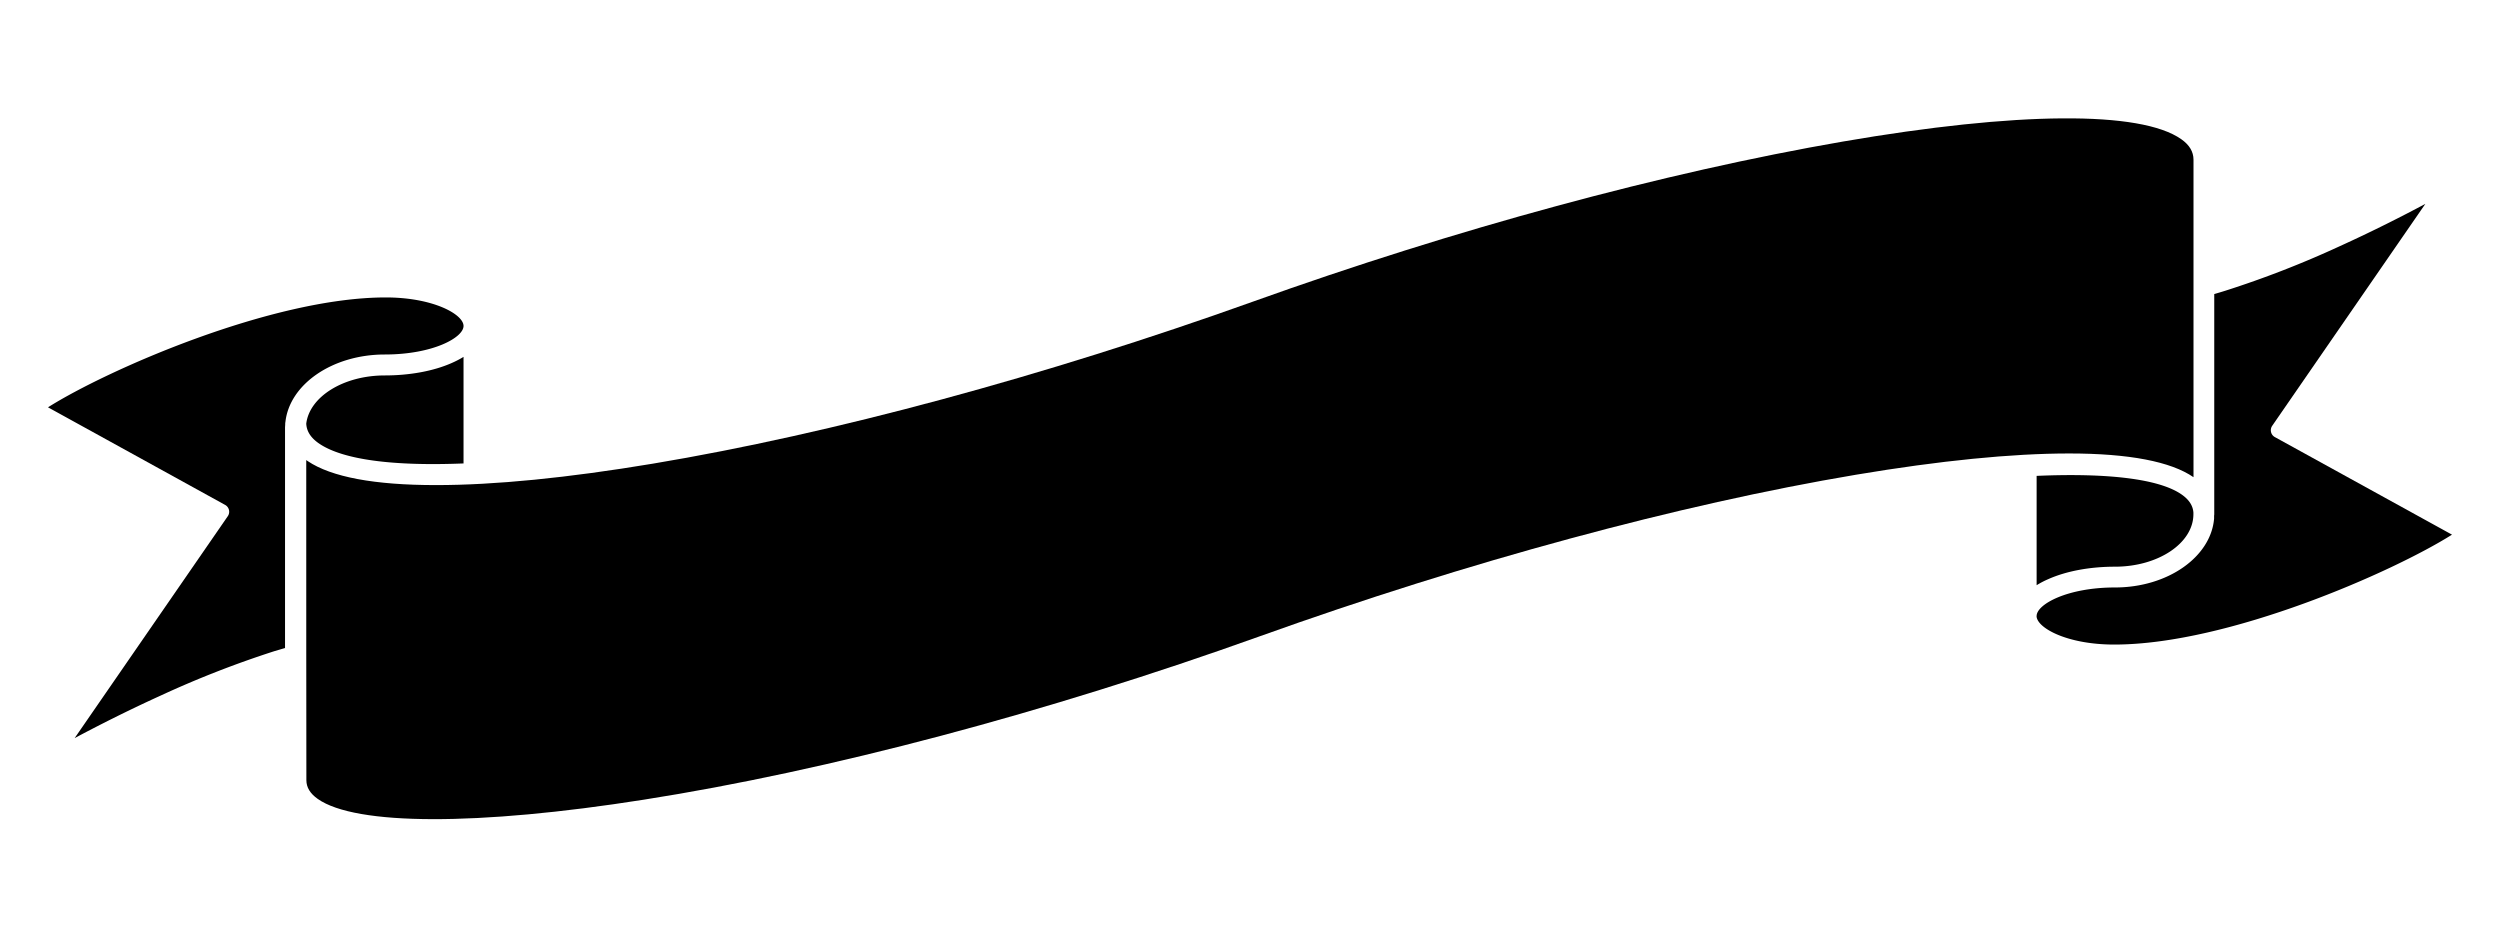
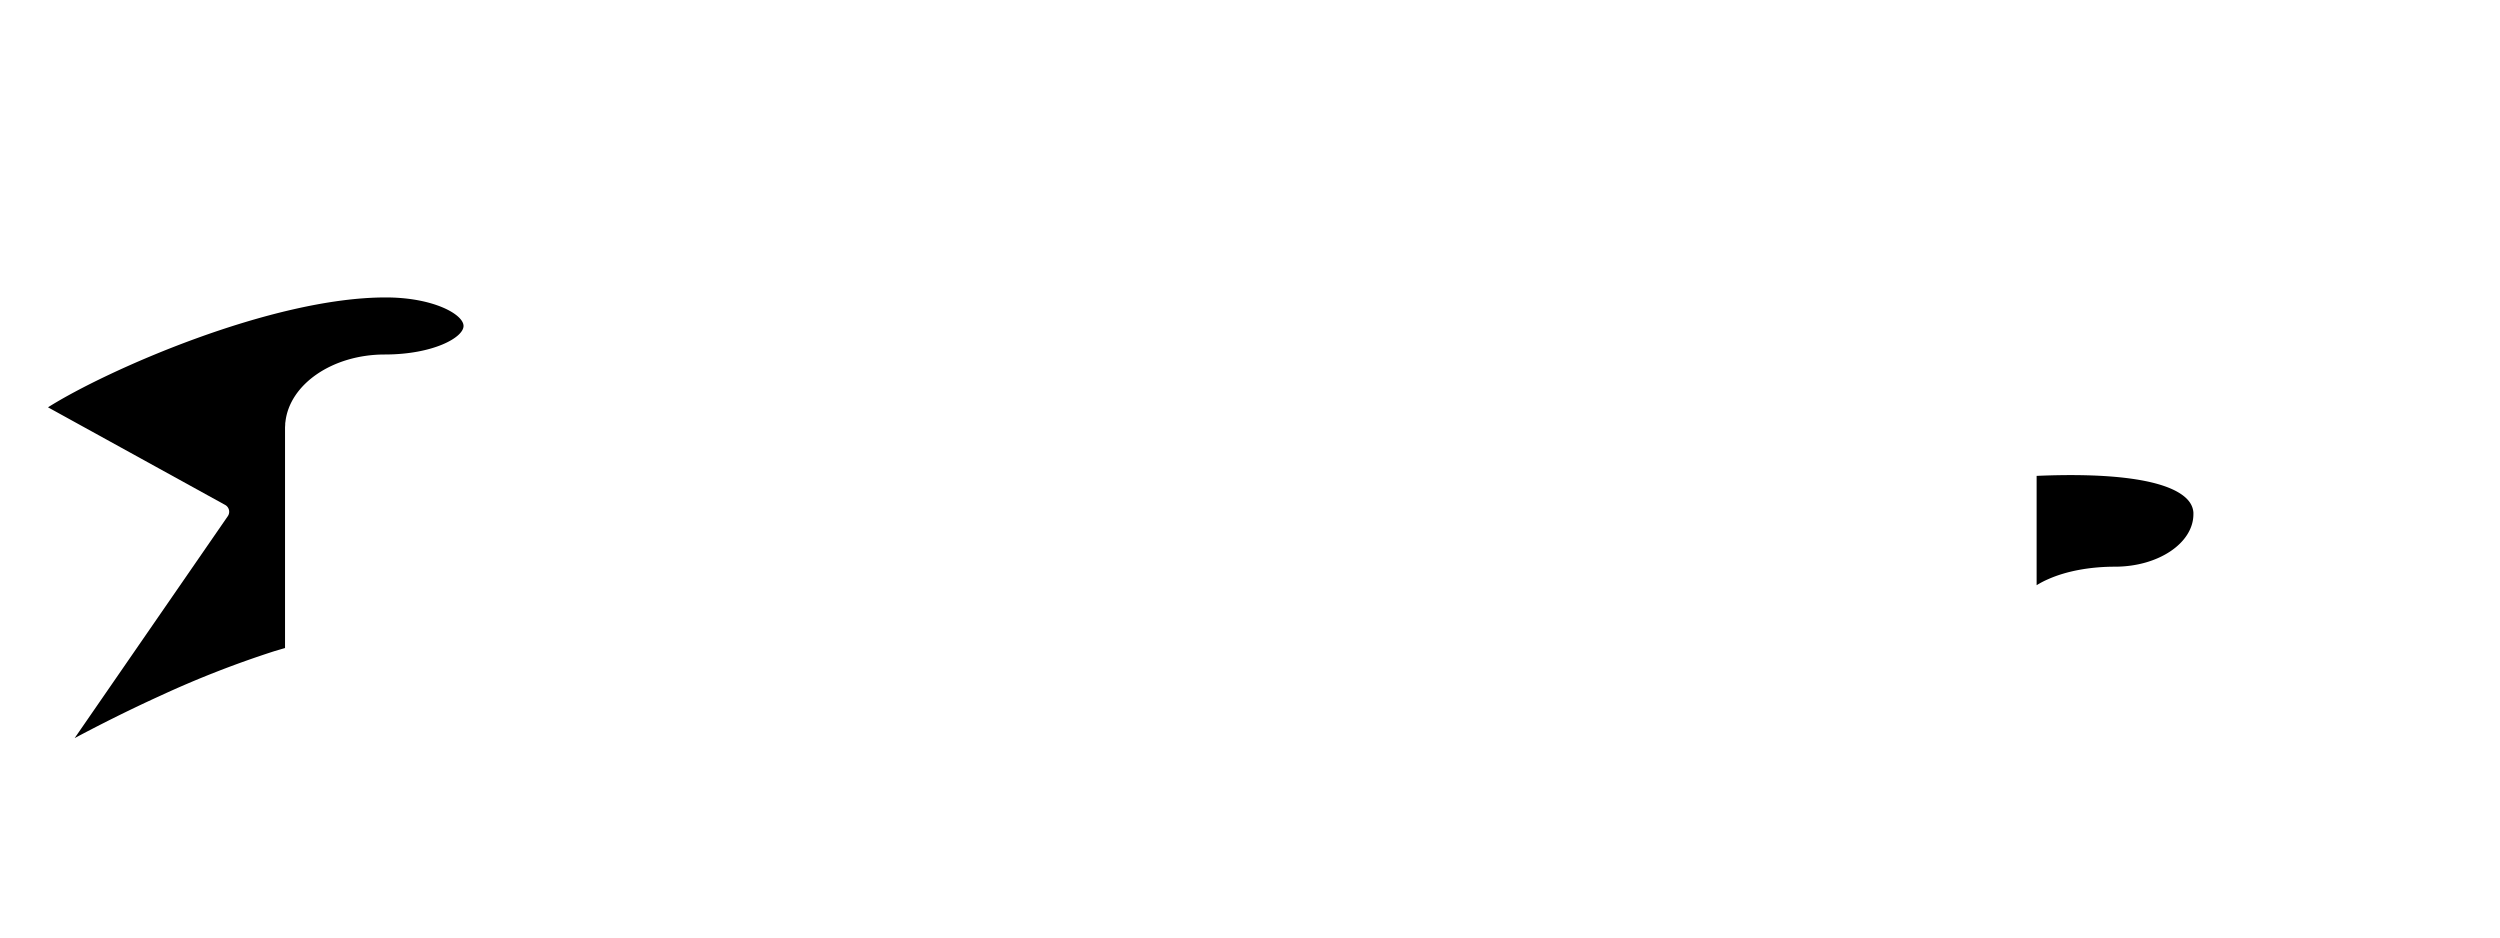
<svg xmlns="http://www.w3.org/2000/svg" id="Layer_1" data-name="Layer 1" viewBox="0 0 800 300">
  <title>Ribbon 02</title>
-   <path d="M98,147.22l.48.34c7.57,5.09,21.35,7.67,41,7.67h.06c18.76,0,42.11-2.31,69.38-6.86,57.23-9.56,125.42-28,192-51.84C465.5,73.36,532.56,55.17,589.71,45.3,645.52,35.67,685,35.39,698,44.54c2.63,1.85,3.91,4,3.92,6.56V152.7c-7.25-5-20.63-7.59-39.78-7.59h0c-18.37,0-41.32,2.29-68.21,6.8-56.57,9.51-124.34,27.87-190.82,51.71-68,24.39-138,43-197.1,52.28-53.21,8.39-92.2,8.3-104.32-.24-2.46-1.73-3.65-3.71-3.65-6C98,249.61,98,176.21,98,147.22Z" />
  <path d="M51.4,222.59c-10.85,4.93-20.51,9.87-27.51,13.6l49-71a2.5,2.5,0,0,0-.85-3.62L15.36,130.34c18.79-11.87,71.57-35.16,108.08-35.16,15.19,0,24.89,5.41,24.89,9.13h0c0,3.72-9.82,9.13-25.22,9.13-16.73,0-30.48,9.54-31.78,21.62a2.12,2.12,0,0,0-.06.57h0c0,.43-.06.86-.06,1.3v70.44c-1.18.34-2.31.68-3.4,1A320.34,320.34,0,0,0,51.4,222.59Z" />
-   <path d="M102.21,142c-2.71-1.82-4.09-3.93-4.21-6.44,1.06-8.62,11.92-15.42,25.11-15.42,8,0,15.65-1.4,21.49-4a30.19,30.19,0,0,0,3.73-1.94v34.1C125.78,149.21,109.8,147.11,102.21,142Z" />
  <path d="M651.72,152.28c23-1,39.38,1,46.46,6,2.33,1.64,3.54,3.52,3.71,5.73v.52c0,9.27-11.25,16.81-25.08,16.81-8,0-15.59,1.4-21.4,4a27.65,27.65,0,0,0-3.69,1.93Z" />
-   <path d="M651.72,197.12c0-3.72,9.77-9.13,25.09-9.13,16.86,0,30.69-9.77,31.7-22.05,0,0,0,0,0-.06v-.08c0-.2,0-.39,0-.59V165a2.07,2.07,0,0,0,.05-.5V94.1c1.25-.37,2.44-.72,3.58-1.08A316.62,316.62,0,0,0,748.6,78.84c10.73-4.87,20.3-9.75,27.51-13.6l-48.47,70.24-.53.77a2.53,2.53,0,0,0-.38,2,2.49,2.49,0,0,0,1.23,1.62l56.68,31.22c-18.79,11.87-71.57,35.17-108.08,35.17-15,0-24.57-5.24-24.86-9C651.7,197.24,651.72,197.18,651.72,197.12Z" />
</svg>